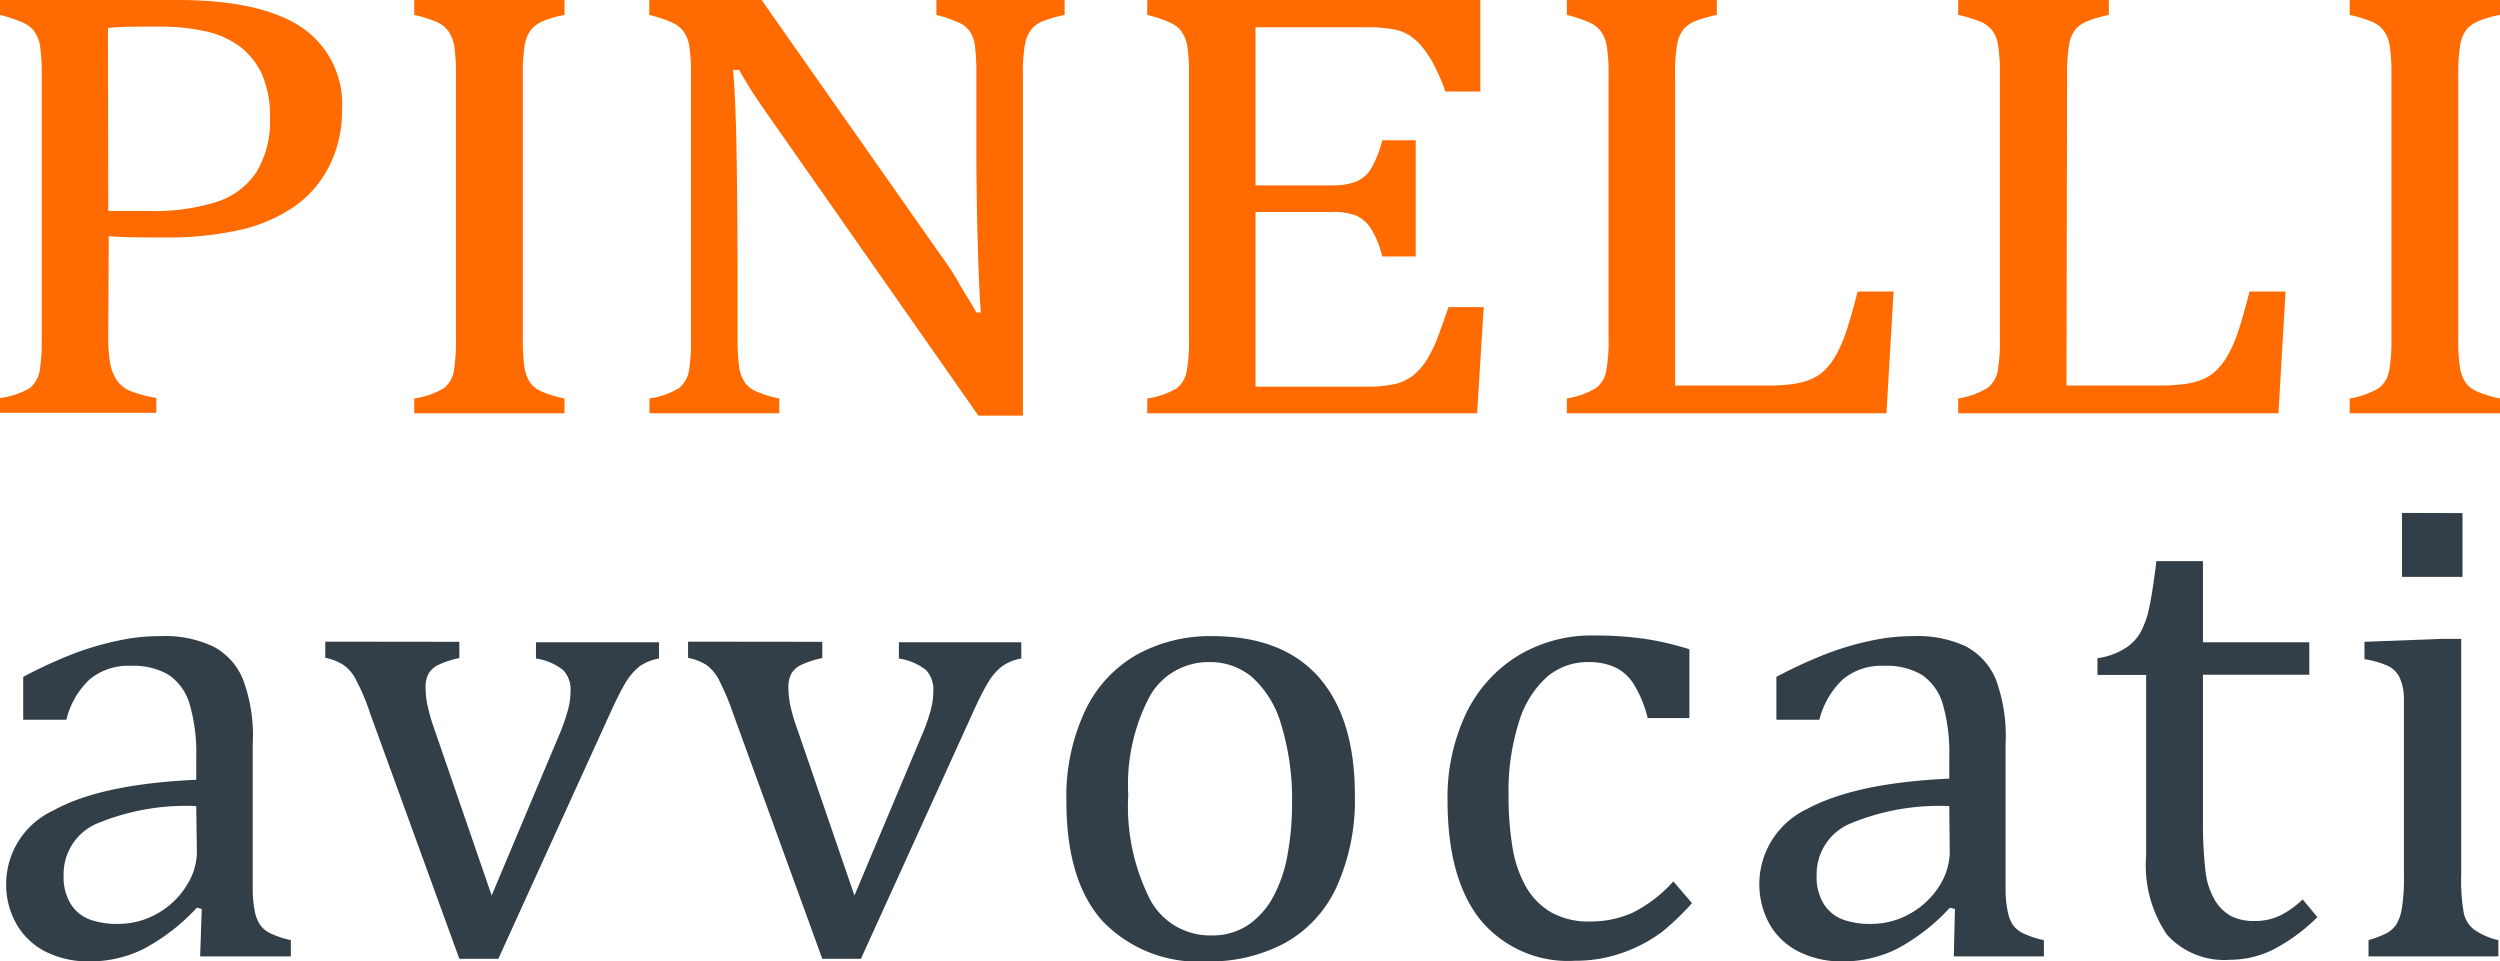
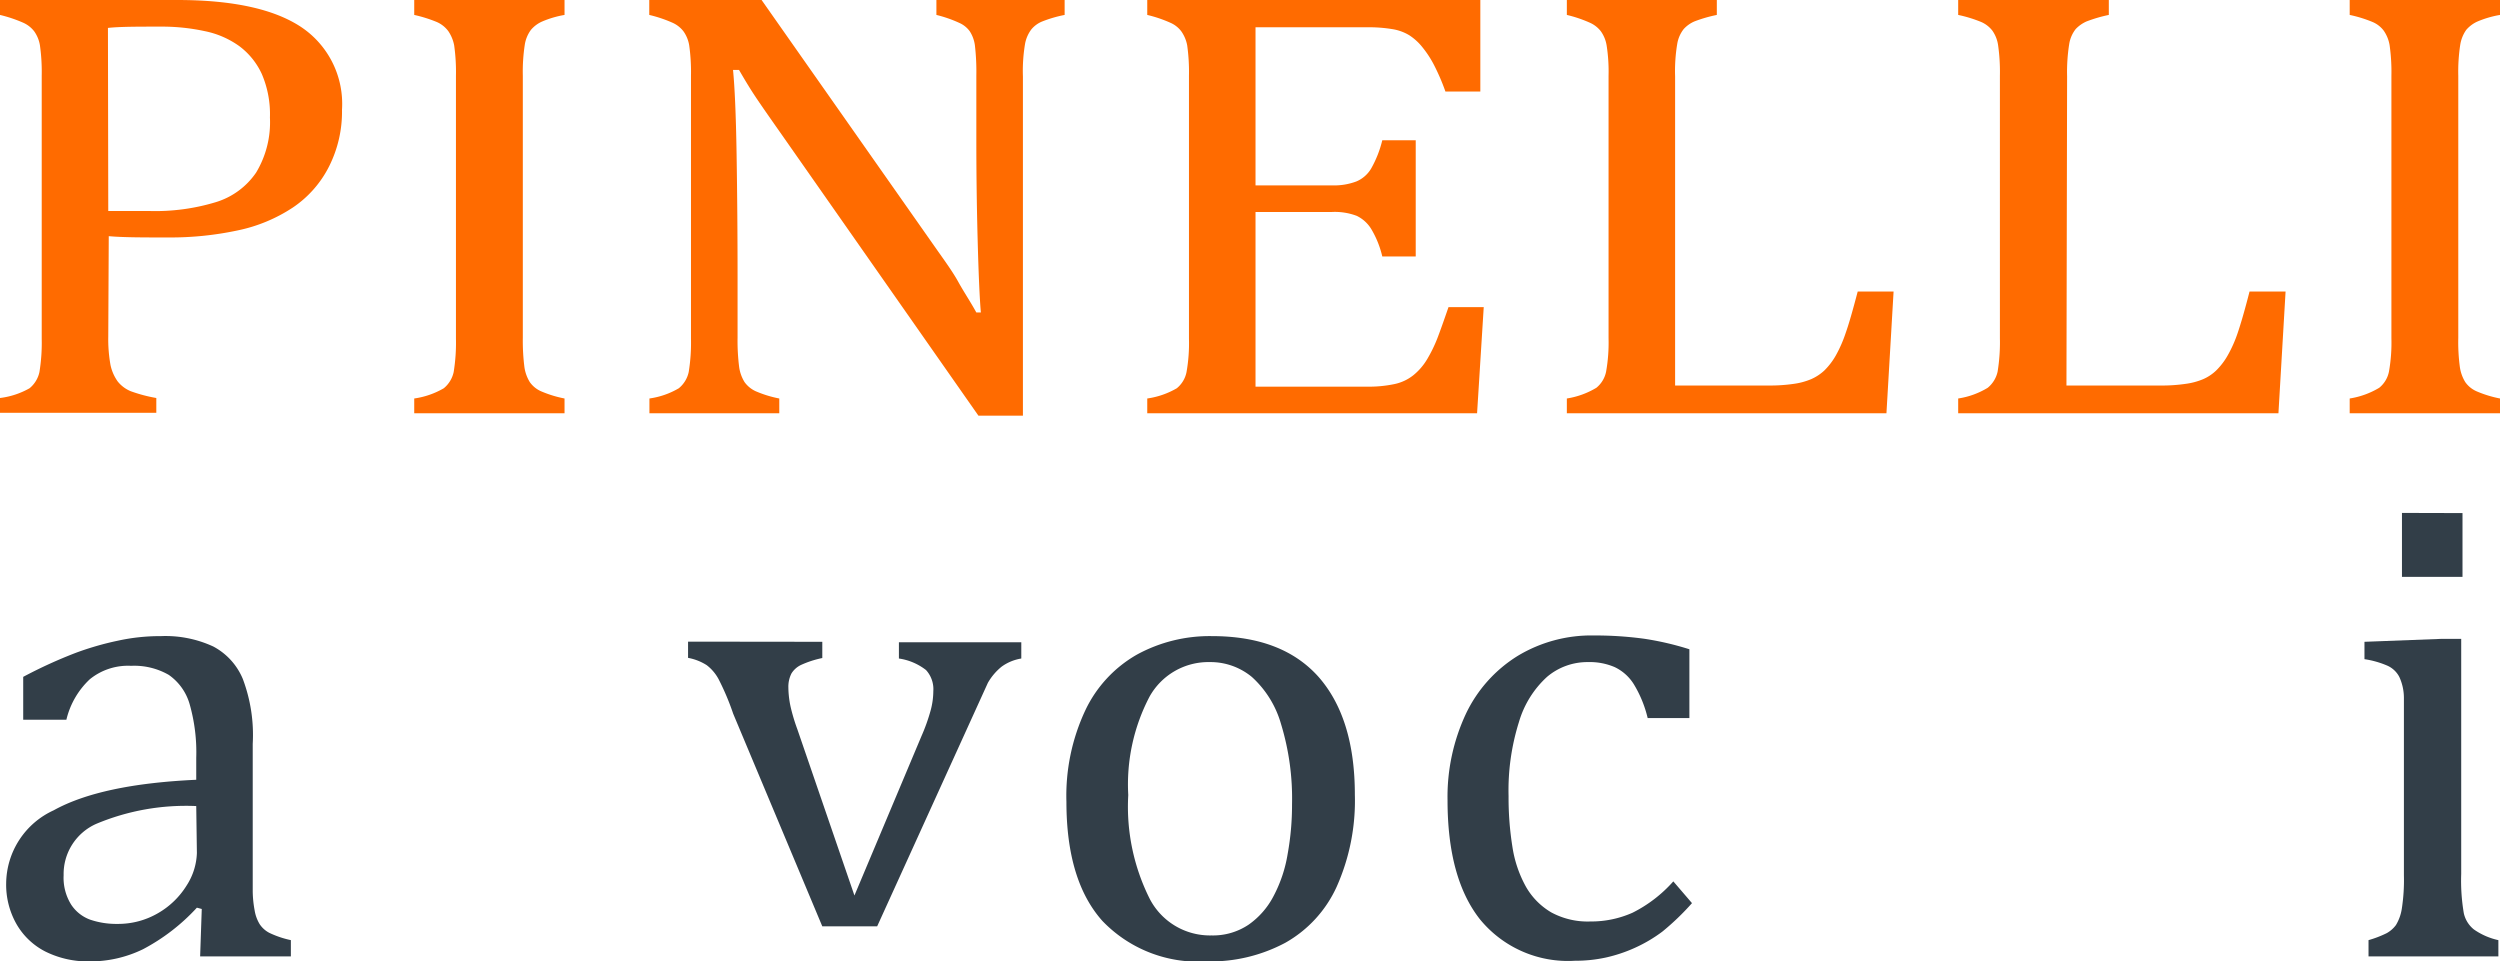
<svg xmlns="http://www.w3.org/2000/svg" id="Livello_1" data-name="Livello 1" viewBox="0 0 154.02 59.22">
  <defs>
    <style>.cls-1{fill:#ff6b00;}.cls-2{fill:#323e48;}</style>
  </defs>
  <title>logo_pinelli</title>
  <path class="cls-1" d="M13.75,27.82a9,9,0,0,0,.14,1.76,2.73,2.73,0,0,0,.44,1,2,2,0,0,0,.8.6,9.14,9.14,0,0,0,1.58.42v.91H7.08v-.91A4.9,4.9,0,0,0,8.9,31a1.77,1.77,0,0,0,.61-1,11.25,11.25,0,0,0,.14-2.05V11.75a11.75,11.75,0,0,0-.11-1.88A2.06,2.06,0,0,0,9.18,9a1.76,1.76,0,0,0-.67-.52A8.37,8.37,0,0,0,7.08,8V7.08H18q5.13,0,7.64,1.67a5.69,5.69,0,0,1,2.51,5.09,7.49,7.49,0,0,1-.79,3.48,6.66,6.66,0,0,1-2.23,2.54,9.73,9.73,0,0,1-3.43,1.42,19.83,19.83,0,0,1-4.14.43c-1.63,0-2.89,0-3.78-.08Zm0-7.74H16.3a12.8,12.8,0,0,0,4.09-.55,4.63,4.63,0,0,0,2.47-1.82,6,6,0,0,0,.85-3.39,6.26,6.26,0,0,0-.5-2.68,4.47,4.47,0,0,0-1.39-1.72A5.52,5.52,0,0,0,19.7,9,12.46,12.46,0,0,0,17,8.72c-1.45,0-2.54,0-3.27.08Z" transform="translate(-7.08 -7.08)" />
  <path class="cls-1" d="M39.29,27.88a12.93,12.93,0,0,0,.1,1.83,2.41,2.41,0,0,0,.33.91,1.67,1.67,0,0,0,.68.56,7,7,0,0,0,1.46.45v.91H32.6v-.91A5,5,0,0,0,34.42,31a1.77,1.77,0,0,0,.61-1,11.25,11.25,0,0,0,.14-2.05V11.75a11.75,11.75,0,0,0-.11-1.88A2.33,2.33,0,0,0,34.7,9,1.76,1.76,0,0,0,34,8.44,8.37,8.37,0,0,0,32.6,8V7.08h9.26V8a6.11,6.11,0,0,0-1.39.41,1.9,1.9,0,0,0-.68.51,2.07,2.07,0,0,0-.38.92,11,11,0,0,0-.12,1.91Z" transform="translate(-7.08 -7.08)" />
  <path class="cls-1" d="M64.79,22.45c.53.75,1,1.4,1.33,2s.73,1.19,1.11,1.88h.28c-.07-.75-.14-2.26-.2-4.52s-.08-4.29-.08-6.11V11.75a14.13,14.13,0,0,0-.09-1.89A2.1,2.1,0,0,0,66.82,9a1.58,1.58,0,0,0-.64-.51A7.74,7.74,0,0,0,64.77,8V7.08h7.9V8a7.82,7.82,0,0,0-1.4.41,1.7,1.7,0,0,0-.65.48,2.1,2.1,0,0,0-.39.9,10.05,10.05,0,0,0-.13,2v20.9H67.36L55.14,15.23c-.76-1.08-1.31-1.87-1.63-2.36s-.62-1-.9-1.48h-.37c.1,1,.18,2.69.22,5.2s.06,5,.06,7.48v3.81a12.93,12.93,0,0,0,.1,1.83,2.41,2.41,0,0,0,.33.91,1.74,1.74,0,0,0,.68.56,7,7,0,0,0,1.46.45v.91h-8v-.91A4.9,4.9,0,0,0,48.9,31a1.77,1.77,0,0,0,.61-1,11.25,11.25,0,0,0,.14-2.05V11.75a11.75,11.75,0,0,0-.11-1.88A2.06,2.06,0,0,0,49.18,9a1.76,1.76,0,0,0-.67-.52A8.08,8.08,0,0,0,47.08,8V7.08H54Z" transform="translate(-7.08 -7.08)" />
  <path class="cls-1" d="M98.28,7.08v5.64H96.13a13.18,13.18,0,0,0-.69-1.61A6.35,6.35,0,0,0,94.72,10a3.39,3.39,0,0,0-.82-.75,2.89,2.89,0,0,0-1.07-.38,8.82,8.82,0,0,0-1.47-.11H84.43V18.5h4.7a3.87,3.87,0,0,0,1.51-.24,1.92,1.92,0,0,0,.91-.79,6.71,6.71,0,0,0,.69-1.75H94.3v7.16H92.24a5.92,5.92,0,0,0-.68-1.69,2.14,2.14,0,0,0-.89-.81,3.8,3.8,0,0,0-1.54-.24h-4.7V30.9h6.82A7.61,7.61,0,0,0,93,30.74a2.78,2.78,0,0,0,1.15-.54,3.71,3.71,0,0,0,.86-1,8.77,8.77,0,0,0,.62-1.27c.17-.44.4-1.09.69-1.93h2.17l-.41,6.54H77.76v-.91A5,5,0,0,0,79.58,31a1.71,1.71,0,0,0,.6-1,10.24,10.24,0,0,0,.15-2.05V11.75a11.75,11.75,0,0,0-.11-1.88A2.19,2.19,0,0,0,79.85,9a1.68,1.68,0,0,0-.67-.52A7.91,7.91,0,0,0,77.76,8V7.08Z" transform="translate(-7.08 -7.08)" />
  <path class="cls-1" d="M110.28,30.83H116a10.06,10.06,0,0,0,1.58-.1,4.22,4.22,0,0,0,1.08-.29,2.91,2.91,0,0,0,.82-.54,4.24,4.24,0,0,0,.69-.9,8,8,0,0,0,.62-1.41c.2-.56.44-1.41.74-2.55h2.21l-.44,7.5H103.61v-.91a5.05,5.05,0,0,0,1.82-.66,1.71,1.71,0,0,0,.6-1,10.24,10.24,0,0,0,.15-2.05V11.75a10.43,10.43,0,0,0-.12-1.88A2.06,2.06,0,0,0,105.7,9a1.76,1.76,0,0,0-.67-.52A7.91,7.91,0,0,0,103.61,8V7.08h9.24V8a8.62,8.62,0,0,0-1.38.4,1.92,1.92,0,0,0-.66.47,2,2,0,0,0-.4.92,10.19,10.19,0,0,0-.13,2Z" transform="translate(-7.08 -7.08)" />
  <path class="cls-1" d="M134.39,30.83h5.75a10,10,0,0,0,1.58-.1,4.19,4.19,0,0,0,1.09-.29,2.73,2.73,0,0,0,.81-.54,4.24,4.24,0,0,0,.69-.9,7.92,7.92,0,0,0,.63-1.41c.19-.56.44-1.41.73-2.55h2.22l-.44,7.5H127.72v-.91a4.9,4.9,0,0,0,1.82-.66,1.77,1.77,0,0,0,.61-1,11.25,11.25,0,0,0,.14-2.05V11.75a11.75,11.75,0,0,0-.11-1.88,2.06,2.06,0,0,0-.36-.91,1.76,1.76,0,0,0-.67-.52A8.08,8.08,0,0,0,127.72,8V7.08H137V8a8.75,8.75,0,0,0-1.37.4,2.07,2.07,0,0,0-.67.47,2,2,0,0,0-.4.92,11.09,11.09,0,0,0-.13,2Z" transform="translate(-7.08 -7.08)" />
  <path class="cls-1" d="M158.53,27.88a11.56,11.56,0,0,0,.1,1.83,2.41,2.41,0,0,0,.33.91,1.67,1.67,0,0,0,.68.56,7,7,0,0,0,1.46.45v.91h-9.26v-.91a5.05,5.05,0,0,0,1.82-.66,1.71,1.71,0,0,0,.6-1,10.24,10.24,0,0,0,.15-2.05V11.75a11.75,11.75,0,0,0-.11-1.88,2.19,2.19,0,0,0-.37-.91,1.68,1.68,0,0,0-.67-.52A7.91,7.91,0,0,0,151.84,8V7.08h9.26V8a6.23,6.23,0,0,0-1.4.41,2,2,0,0,0-.68.51,2.2,2.2,0,0,0-.37.92,11,11,0,0,0-.12,1.91Z" transform="translate(-7.08 -7.08)" />
  <path class="cls-2" d="M19.51,63.08l-.3-.08a12.26,12.26,0,0,1-3.32,2.56,7.42,7.42,0,0,1-3.29.75,5.88,5.88,0,0,1-2.71-.6A4.3,4.3,0,0,1,8.09,64a4.91,4.91,0,0,1-.63-2.5A5,5,0,0,1,10.39,57c1.95-1.08,4.87-1.7,8.78-1.88V53.77a10.82,10.82,0,0,0-.41-3.32,3.3,3.3,0,0,0-1.28-1.79,4.26,4.26,0,0,0-2.32-.56,3.73,3.73,0,0,0-2.55.83,5,5,0,0,0-1.44,2.49H8.51V48.78a28.88,28.88,0,0,1,3.24-1.48,18.17,18.17,0,0,1,2.6-.75A12.17,12.17,0,0,1,17,46.27a7,7,0,0,1,3.22.64,4,4,0,0,1,1.82,2,9.79,9.79,0,0,1,.61,4v7c0,1,0,1.71,0,2.12a6.88,6.88,0,0,0,.12,1.15,2.34,2.34,0,0,0,.31.84,1.61,1.61,0,0,0,.59.53A5.91,5.91,0,0,0,25,65v1H19.41Zm-.34-6.34A14.29,14.29,0,0,0,13,57.84,3.38,3.38,0,0,0,11,61a3.12,3.12,0,0,0,.47,1.82,2.37,2.37,0,0,0,1.17.92,5,5,0,0,0,1.68.26,4.88,4.88,0,0,0,2.51-.67,5,5,0,0,0,1.75-1.7,3.91,3.91,0,0,0,.63-2Z" transform="translate(-7.08 -7.08)" />
-   <path class="cls-2" d="M35.38,46.62v1a5.78,5.78,0,0,0-1.31.43,1.41,1.41,0,0,0-.58.52,1.7,1.7,0,0,0-.19.87,5.2,5.2,0,0,0,.13,1.15A11.15,11.15,0,0,0,33.84,52l3.53,10.25,4.13-9.82a12.9,12.9,0,0,0,.57-1.6,4.62,4.62,0,0,0,.16-1.17,1.72,1.72,0,0,0-.46-1.3,3.49,3.49,0,0,0-1.67-.71v-1h7.58v1a2.88,2.88,0,0,0-1.22.5,3.88,3.88,0,0,0-.85,1c-.28.48-.62,1.15-1,2l-6.83,15H35.38L29.89,51.05a13.32,13.32,0,0,0-.9-2.13,2.45,2.45,0,0,0-.73-.86,3.07,3.07,0,0,0-1.14-.45v-1Z" transform="translate(-7.08 -7.08)" />
-   <path class="cls-2" d="M57.74,46.62v1a6.1,6.1,0,0,0-1.32.43,1.41,1.41,0,0,0-.58.52,1.81,1.81,0,0,0-.19.87,5.88,5.88,0,0,0,.13,1.15A11.37,11.37,0,0,0,56.2,52l3.52,10.25,4.13-9.82a11.44,11.44,0,0,0,.57-1.6,4.62,4.62,0,0,0,.16-1.17,1.75,1.75,0,0,0-.45-1.3,3.54,3.54,0,0,0-1.67-.71v-1H70v1a2.83,2.83,0,0,0-1.21.5,3.54,3.54,0,0,0-.85,1c-.29.48-.62,1.15-1,2l-6.82,15H57.74L52.25,51.05a15.53,15.53,0,0,0-.9-2.13,2.68,2.68,0,0,0-.73-.86,3.2,3.2,0,0,0-1.15-.45v-1Z" transform="translate(-7.08 -7.08)" />
+   <path class="cls-2" d="M57.74,46.62v1a6.1,6.1,0,0,0-1.32.43,1.41,1.41,0,0,0-.58.52,1.81,1.81,0,0,0-.19.87,5.88,5.88,0,0,0,.13,1.15A11.37,11.37,0,0,0,56.2,52l3.52,10.25,4.13-9.82a11.44,11.44,0,0,0,.57-1.6,4.62,4.62,0,0,0,.16-1.17,1.75,1.75,0,0,0-.45-1.3,3.54,3.54,0,0,0-1.67-.71v-1H70v1a2.83,2.83,0,0,0-1.21.5,3.54,3.54,0,0,0-.85,1l-6.82,15H57.74L52.25,51.05a15.53,15.53,0,0,0-.9-2.13,2.68,2.68,0,0,0-.73-.86,3.2,3.2,0,0,0-1.15-.45v-1Z" transform="translate(-7.08 -7.08)" />
  <path class="cls-2" d="M81.41,66.31A8.16,8.16,0,0,1,75,63.82q-2.22-2.48-2.22-7.34a12.39,12.39,0,0,1,1.17-5.65,7.77,7.77,0,0,1,3.19-3.43,9.34,9.34,0,0,1,4.61-1.13q4.33,0,6.57,2.52c1.48,1.69,2.23,4.1,2.23,7.25a13,13,0,0,1-1.12,5.67,7.54,7.54,0,0,1-3.16,3.45A9.79,9.79,0,0,1,81.41,66.31ZM76.59,56.06a12.65,12.65,0,0,0,1.33,6.41,4.18,4.18,0,0,0,3.79,2.24A3.93,3.93,0,0,0,84,64.05a4.9,4.9,0,0,0,1.55-1.78,8.42,8.42,0,0,0,.86-2.58,16.94,16.94,0,0,0,.27-3.07A15.74,15.74,0,0,0,86,51.68a6.21,6.21,0,0,0-1.79-2.89,4,4,0,0,0-2.6-.92A4.15,4.15,0,0,0,77.9,50,11.65,11.65,0,0,0,76.59,56.06Z" transform="translate(-7.08 -7.08)" />
  <path class="cls-2" d="M111.16,47.08v4.24h-2.57a7.21,7.21,0,0,0-.85-2.08,2.81,2.81,0,0,0-1.18-1.06,3.91,3.91,0,0,0-1.66-.31,3.84,3.84,0,0,0-2.51.91,6.07,6.07,0,0,0-1.73,2.78,14,14,0,0,0-.64,4.56,19.21,19.21,0,0,0,.24,3.15,7.3,7.3,0,0,0,.83,2.44,4.3,4.3,0,0,0,1.56,1.58,4.7,4.7,0,0,0,2.41.56,6.27,6.27,0,0,0,2.6-.54,8.37,8.37,0,0,0,2.51-1.93l1.15,1.34a15.64,15.64,0,0,1-1.82,1.75,8.93,8.93,0,0,1-1.69,1,9.19,9.19,0,0,1-1.79.6,8.75,8.75,0,0,1-1.91.2,7,7,0,0,1-5.85-2.55q-2-2.53-2-7.34a12.06,12.06,0,0,1,1.13-5.32,8.46,8.46,0,0,1,3.19-3.57,8.78,8.78,0,0,1,4.71-1.26,22.4,22.4,0,0,1,3.07.2A18.13,18.13,0,0,1,111.16,47.08Z" transform="translate(-7.08 -7.08)" />
-   <path class="cls-2" d="M127.52,63.08l-.31-.08a12.09,12.09,0,0,1-3.31,2.56,7.45,7.45,0,0,1-3.29.75,5.88,5.88,0,0,1-2.71-.6A4.27,4.27,0,0,1,116.09,64a5.12,5.12,0,0,1,2.3-7.07c2-1.08,4.88-1.7,8.78-1.88V53.77a10.86,10.86,0,0,0-.4-3.32,3.3,3.3,0,0,0-1.28-1.79,4.27,4.27,0,0,0-2.33-.56,3.72,3.72,0,0,0-2.54.83,5.1,5.1,0,0,0-1.45,2.49h-2.65V48.78a28.88,28.88,0,0,1,3.24-1.48,18,18,0,0,1,2.59-.75,12.33,12.33,0,0,1,2.64-.28,7,7,0,0,1,3.22.64,4.09,4.09,0,0,1,1.82,2,10,10,0,0,1,.61,4v7c0,1,0,1.71,0,2.12a6.88,6.88,0,0,0,.12,1.15,2.56,2.56,0,0,0,.3.84,1.74,1.74,0,0,0,.6.53A5.71,5.71,0,0,0,133,65v1h-5.55Zm-.35-6.34a14.27,14.27,0,0,0-6.15,1.1A3.38,3.38,0,0,0,119,61a3.12,3.12,0,0,0,.47,1.82,2.37,2.37,0,0,0,1.17.92,4.94,4.94,0,0,0,1.68.26,4.85,4.85,0,0,0,2.5-.67,5,5,0,0,0,1.76-1.7,4,4,0,0,0,.62-2Z" transform="translate(-7.08 -7.08)" />
-   <path class="cls-2" d="M136.3,47.63a4.26,4.26,0,0,0,1.64-.57,2.79,2.79,0,0,0,1-1,5.53,5.53,0,0,0,.56-1.6c.14-.64.28-1.58.43-2.81h2.87v5h6.55v2h-6.55v9a25.41,25.41,0,0,0,.16,3.13,4.47,4.47,0,0,0,.61,1.82,2.73,2.73,0,0,0,1,.94,3.2,3.2,0,0,0,1.45.28,3.55,3.55,0,0,0,1.52-.33,5.47,5.47,0,0,0,1.4-1l.91,1.09a11.18,11.18,0,0,1-2.72,2,6,6,0,0,1-2.67.63,4.74,4.74,0,0,1-3.88-1.55,7.6,7.6,0,0,1-1.28-4.86V48.66h-3Z" transform="translate(-7.08 -7.08)" />
  <path class="cls-2" d="M153,65a6.62,6.62,0,0,0,1.12-.43,1.81,1.81,0,0,0,.57-.5,2.77,2.77,0,0,0,.36-1,11.61,11.61,0,0,0,.13-2.08V52.15c0-.87,0-1.56,0-2.09a3.1,3.1,0,0,0-.28-1.27,1.53,1.53,0,0,0-.74-.7,5.68,5.68,0,0,0-1.41-.4V46.62l4.72-.18h1.24V60.92a12,12,0,0,0,.16,2.42,1.77,1.77,0,0,0,.62,1A4.17,4.17,0,0,0,161,65v1H153Zm5.79-26.31v3.93h-3.73V38.68Z" transform="translate(-7.08 -7.08)" />
</svg>